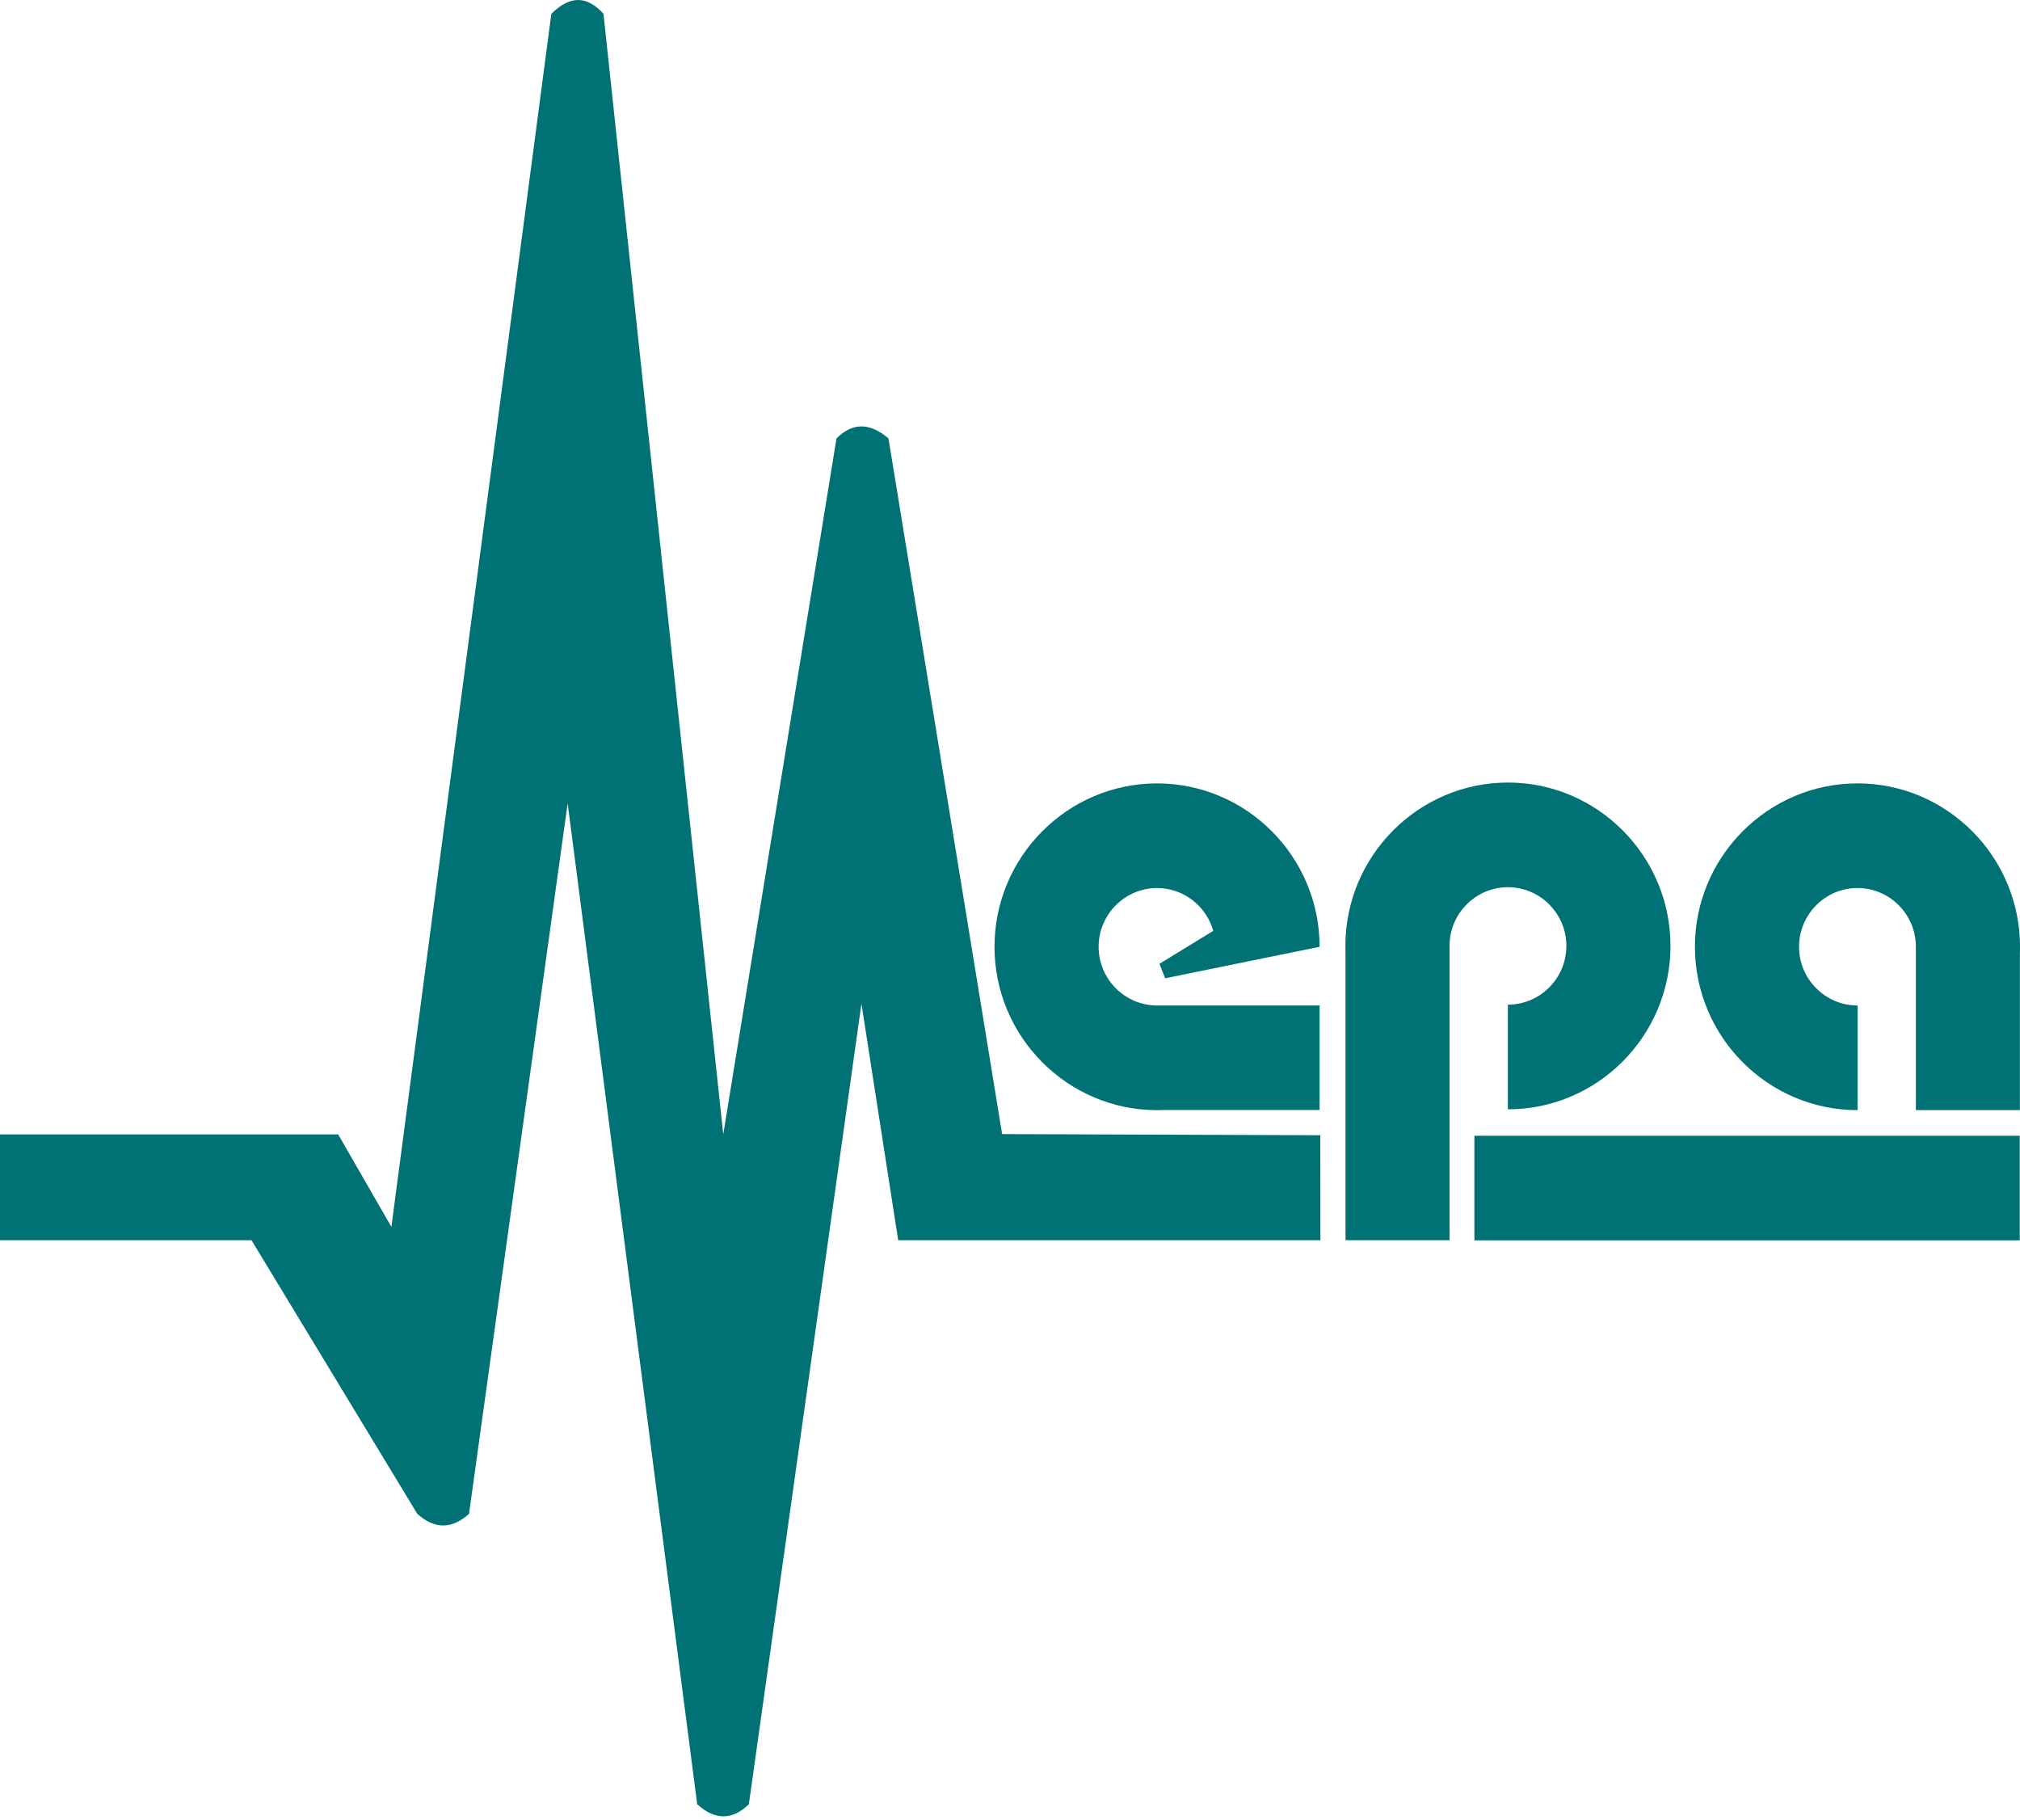
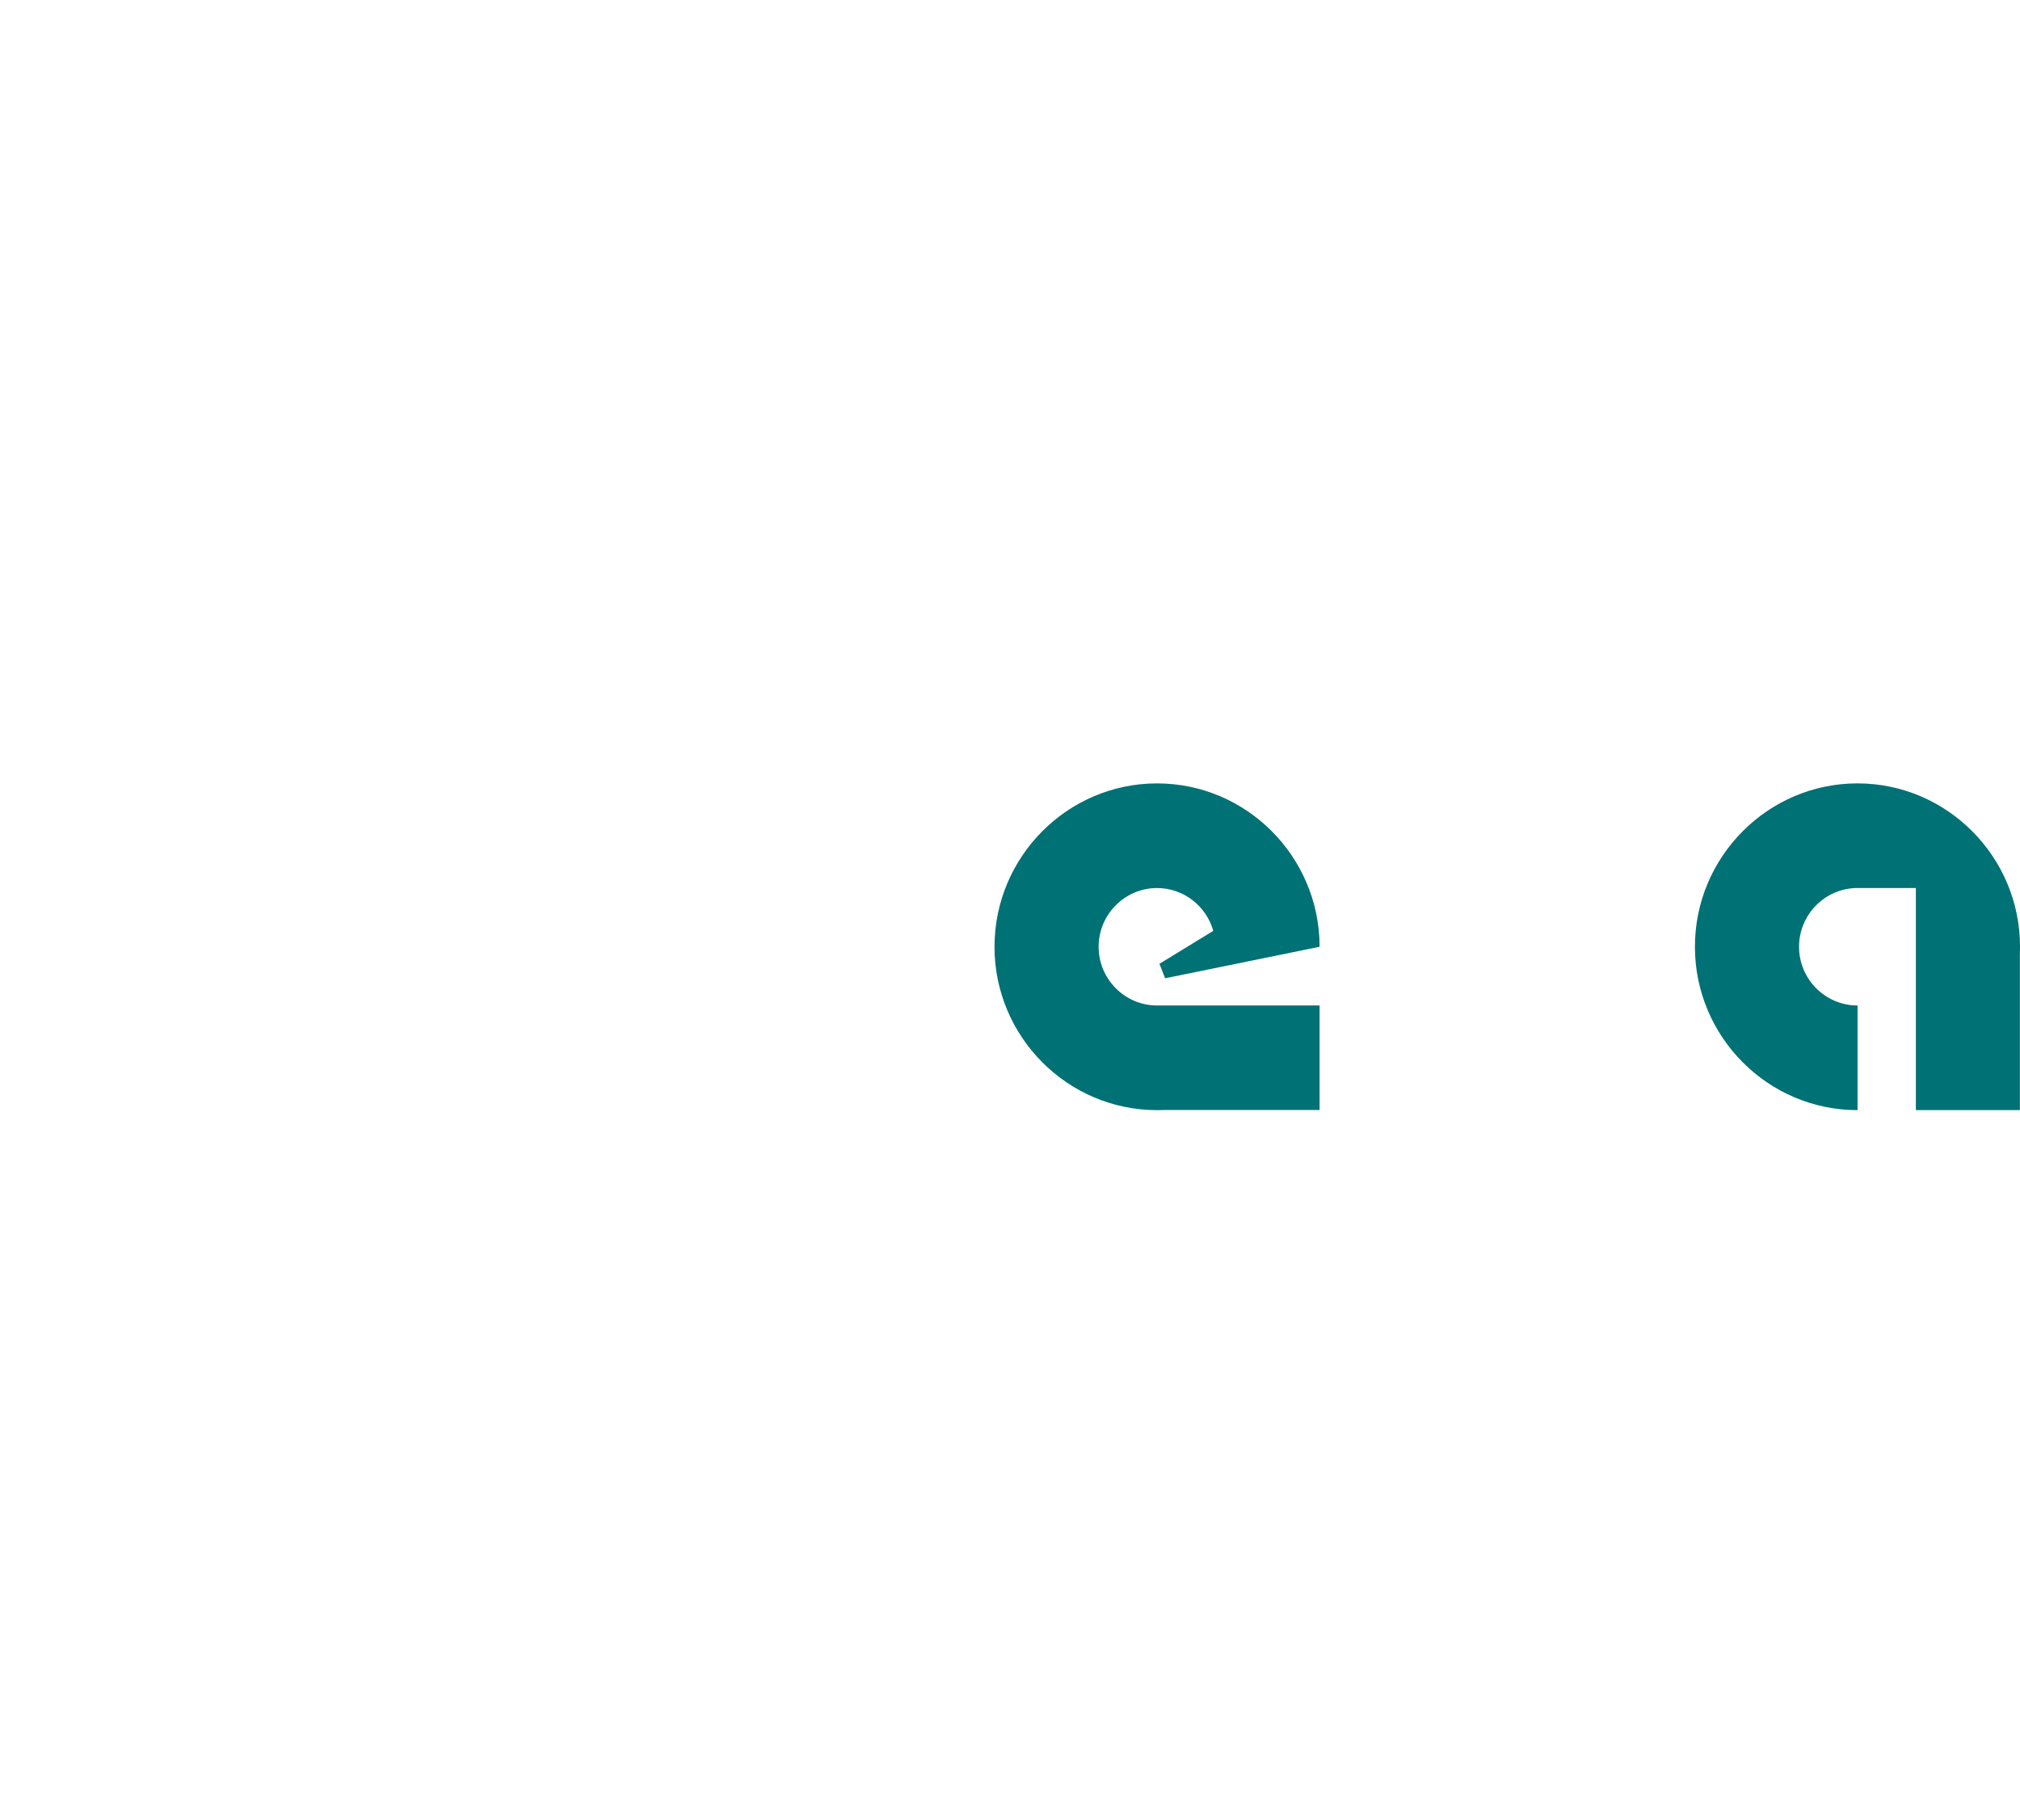
<svg xmlns="http://www.w3.org/2000/svg" width="111" height="100" viewBox="0 0 111 100" fill="none">
-   <path fill-rule="evenodd" clip-rule="evenodd" d="M81.018 62.398H110.985V68.142H81.018V62.398Z" fill="#007175" />
-   <path fill-rule="evenodd" clip-rule="evenodd" d="M0 62.322H18.581L21.508 67.405L30.297 0.76C31.313 -0.253 32.252 -0.253 33.162 0.76L39.743 62.322L45.966 24.086C46.839 23.208 47.791 23.208 48.822 24.086L55.067 62.306L72.548 62.368L72.558 68.135H49.356L47.337 55.14L41.15 99.122C40.235 100.01 39.289 100.01 38.311 99.122L31.193 44.129L25.773 83.17C24.885 83.968 23.946 84.074 22.932 83.17L13.819 68.135H0V62.322L0 62.322Z" fill="#007175" />
-   <path fill-rule="evenodd" clip-rule="evenodd" d="M82.862 42.992C87.781 42.992 91.794 47.024 91.794 51.968C91.794 56.912 87.782 60.944 82.862 60.944C82.86 60.944 82.859 60.944 82.858 60.944V55.194C82.859 55.194 82.86 55.194 82.862 55.194C84.63 55.194 86.073 53.745 86.073 51.968C86.073 50.191 84.63 48.741 82.862 48.741C81.105 48.741 79.671 50.171 79.651 51.932H79.652V52.035C79.652 52.042 79.652 52.05 79.652 52.057V60.342V68.135H73.937V52.315C73.932 52.2 73.93 52.084 73.93 51.968C73.93 47.024 77.942 42.992 82.862 42.992V42.992Z" fill="#007175" />
-   <path fill-rule="evenodd" clip-rule="evenodd" d="M102.069 43.038C97.149 43.038 93.137 47.07 93.137 52.014C93.137 56.958 97.149 60.99 102.069 60.99C102.07 60.99 102.072 60.99 102.073 60.99V55.24C102.071 55.24 102.07 55.24 102.069 55.24C100.3 55.24 98.858 53.791 98.858 52.014C98.858 50.237 100.3 48.787 102.069 48.787C103.825 48.787 105.26 50.217 105.279 51.978H105.278V52.082C105.278 52.089 105.279 52.096 105.278 52.103V60.388V60.989H110.994V52.361C110.998 52.246 111.001 52.13 111.001 52.014C111.001 47.07 106.988 43.038 102.069 43.038V43.038Z" fill="#007175" />
+   <path fill-rule="evenodd" clip-rule="evenodd" d="M102.069 43.038C97.149 43.038 93.137 47.07 93.137 52.014C93.137 56.958 97.149 60.99 102.069 60.99C102.07 60.99 102.072 60.99 102.073 60.99V55.24C102.071 55.24 102.07 55.24 102.069 55.24C100.3 55.24 98.858 53.791 98.858 52.014C98.858 50.237 100.3 48.787 102.069 48.787H105.278V52.082C105.278 52.089 105.279 52.096 105.278 52.103V60.388V60.989H110.994V52.361C110.998 52.246 111.001 52.13 111.001 52.014C111.001 47.07 106.988 43.038 102.069 43.038V43.038Z" fill="#007175" />
  <path fill-rule="evenodd" clip-rule="evenodd" d="M54.649 52.014C54.649 47.071 58.661 43.039 63.581 43.039C68.485 43.039 72.486 47.045 72.512 51.967C72.512 51.974 72.513 51.981 72.513 51.988C72.513 51.997 72.513 52.006 72.513 52.014L64.025 53.745L63.711 52.95C63.711 52.949 65.573 51.812 66.67 51.14C66.289 49.786 65.048 48.788 63.581 48.788C61.812 48.788 60.37 50.237 60.37 52.014C60.37 53.779 61.793 55.221 63.545 55.24V55.24H63.648C63.655 55.239 63.663 55.24 63.669 55.24H71.914H72.512V60.983H63.926C63.811 60.988 63.696 60.99 63.581 60.99C58.661 60.99 54.648 56.958 54.648 52.014H54.649Z" fill="#007175" />
</svg>